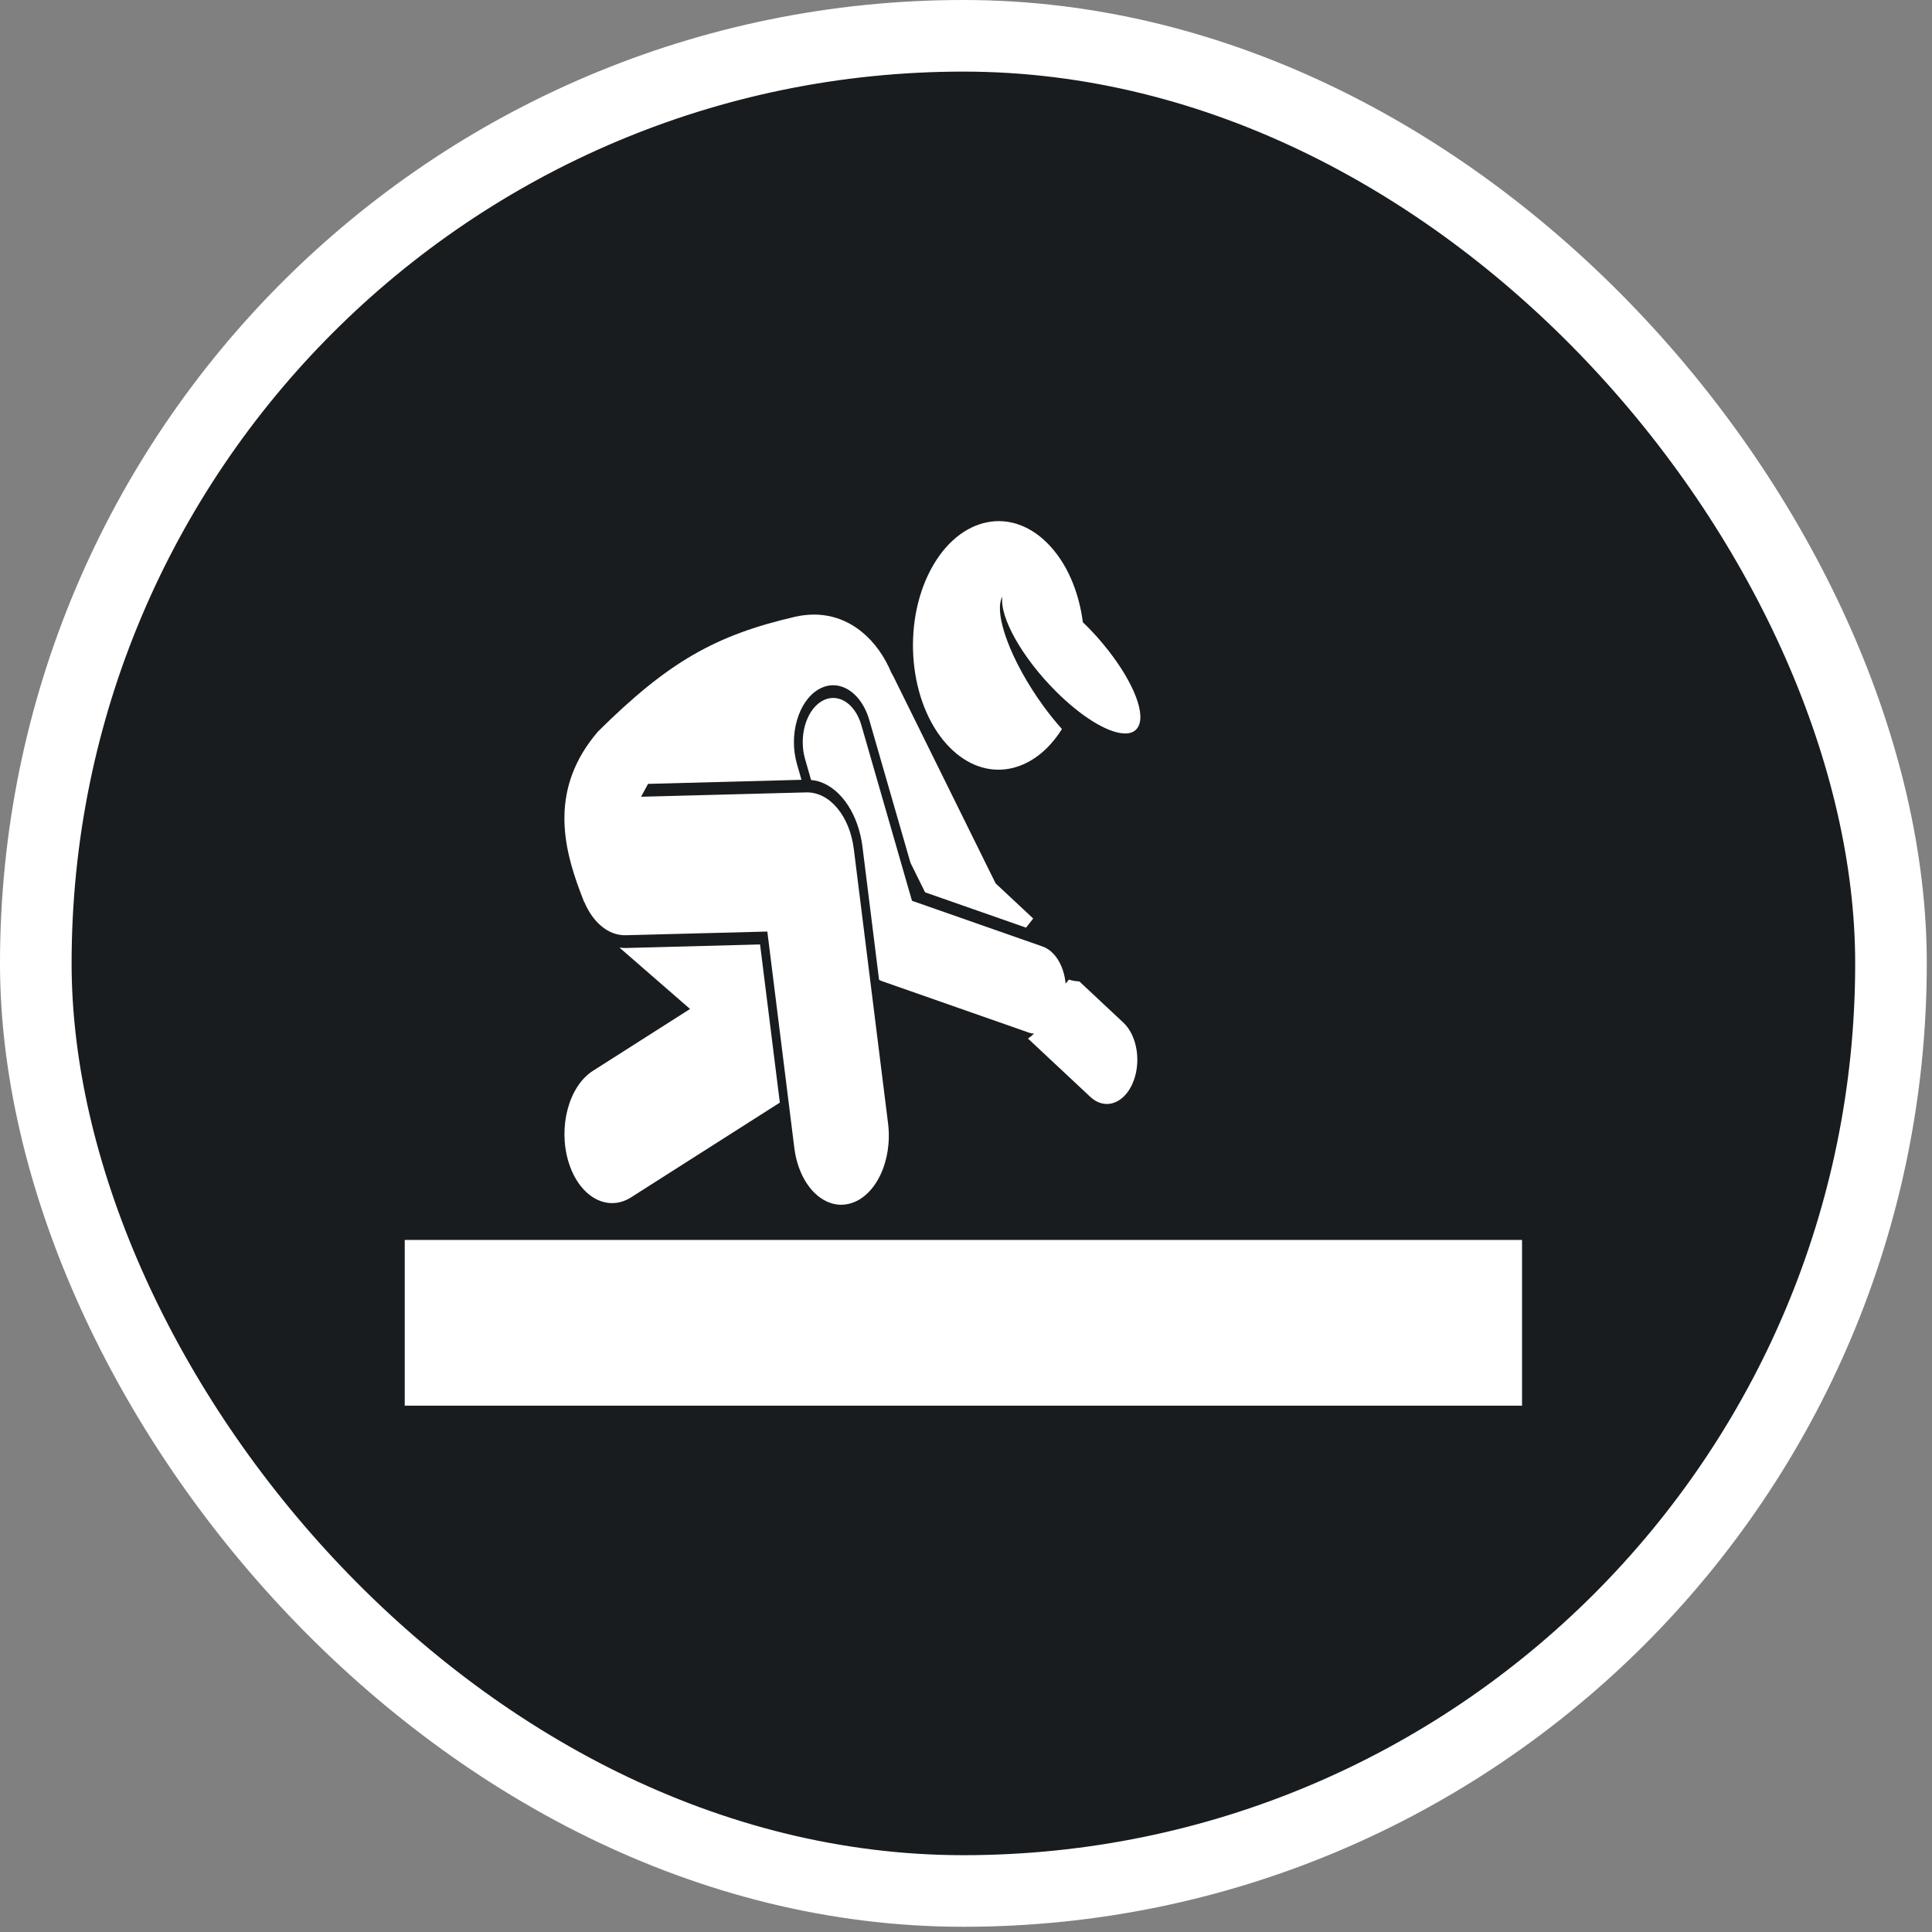
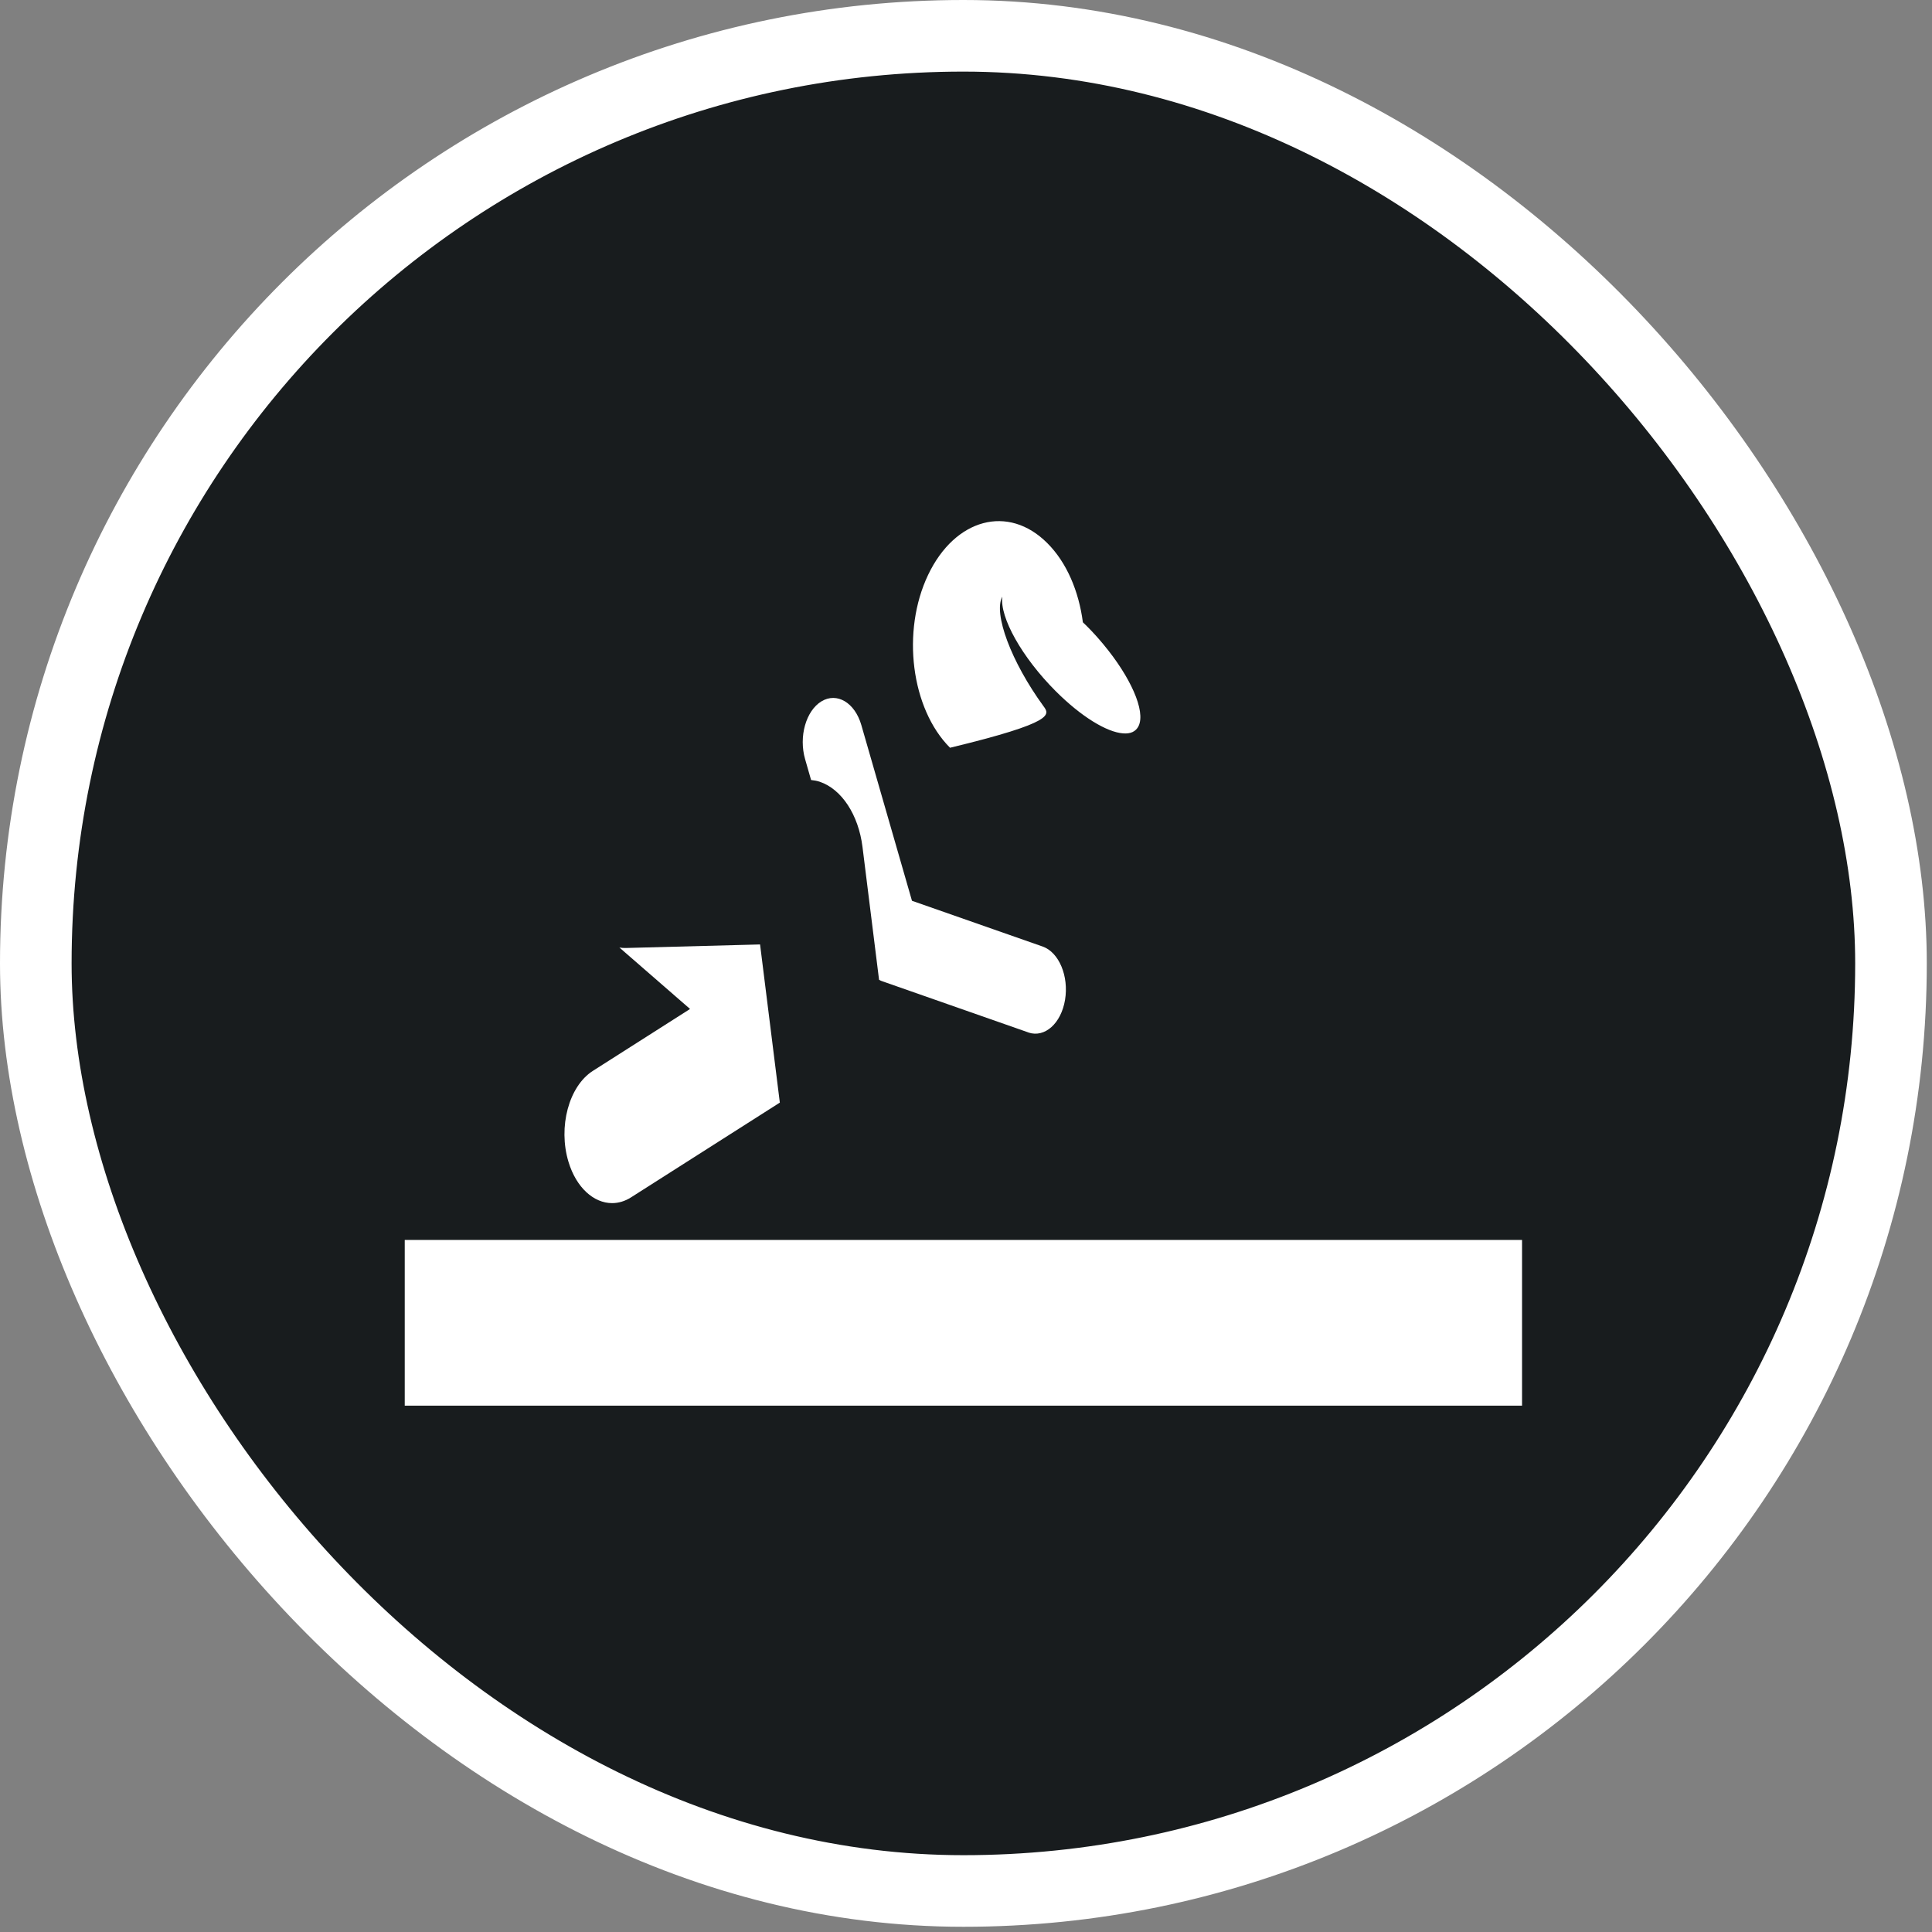
<svg xmlns="http://www.w3.org/2000/svg" width="83" height="83" viewBox="0 0 83 83" fill="none">
  <rect x="0" y="0" width="83" height="83" fill="#808080" stroke="none" />
  <rect x="1.538" y="1.538" width="79.7" height="79.7" rx="39.85" fill="#181C1E" />
  <rect x="1.538" y="1.538" width="79.7" height="79.7" rx="39.85" stroke="white" stroke-width="3.076" />
-   <path d="M45.918 42.083L45.056 43.187C44.903 43.84 44.573 44.343 44.163 44.617L46.841 47.123C47.062 47.328 47.306 47.427 47.551 47.427C47.98 47.427 48.4 47.119 48.651 46.557C49.044 45.674 48.868 44.502 48.261 43.933L46.371 42.164C46.218 42.155 46.066 42.133 45.918 42.083Z" fill="white" />
  <path d="M17.388 53.269H65.388V60.388H17.388V53.269Z" fill="white" />
  <path d="M26.896 40.726C26.8 40.729 26.705 40.723 26.611 40.707L29.645 43.346L25.472 46.004C24.438 46.663 23.968 48.414 24.423 49.915C24.759 51.025 25.51 51.687 26.296 51.687C26.57 51.687 26.851 51.606 27.117 51.435L33.502 47.369L32.653 40.574L26.896 40.726Z" fill="white" />
  <path d="M44.176 44.353C44.18 44.356 44.182 44.356 44.186 44.359C44.886 44.592 45.587 43.967 45.755 42.954C45.924 41.934 45.493 40.908 44.791 40.663L39.179 38.698L37.004 31.151C36.725 30.184 35.956 29.727 35.289 30.131C34.622 30.538 34.309 31.648 34.588 32.615L34.845 33.51C34.97 33.522 35.096 33.544 35.218 33.585C36.16 33.905 36.879 35.002 37.053 36.382L37.765 42.093C37.815 42.121 37.866 42.146 37.92 42.161L44.176 44.353Z" fill="white" />
-   <path d="M46.521 26.734C46.347 25.4 45.826 24.163 44.993 23.333C43.32 21.657 41.029 22.27 39.872 24.698C38.718 27.122 39.141 30.449 40.814 32.124C42.348 33.66 44.401 33.268 45.622 31.319C45.358 31.027 45.092 30.697 44.828 30.337C43.442 28.434 42.665 26.355 43.06 25.633C42.944 26.516 43.897 28.235 45.354 29.693C46.452 30.791 47.546 31.453 48.246 31.506C48.563 31.534 48.799 31.431 48.915 31.189C49.224 30.539 48.565 29.078 47.4 27.679C47.179 27.412 46.941 27.147 46.684 26.892C46.63 26.836 46.574 26.787 46.521 26.734Z" fill="white" />
-   <path d="M26.889 40.178L32.965 40.02L34.125 49.318C34.276 50.521 34.906 51.422 35.677 51.68C35.941 51.77 36.219 51.783 36.503 51.708C37.614 51.419 38.352 49.874 38.152 48.264L36.681 36.479C36.503 35.046 35.634 34.014 34.632 34.042L27.541 34.229L27.841 33.675H27.857L34.432 33.501L34.239 32.827C34.065 32.224 34.063 31.561 34.235 30.955C34.407 30.352 34.728 29.883 35.145 29.628C35.473 29.429 35.829 29.385 36.174 29.503C36.702 29.681 37.14 30.218 37.348 30.94L39.114 37.064L39.742 38.335L44.08 39.852L44.387 39.46L42.772 37.95L38.393 29.084C38.365 29.025 38.333 28.969 38.3 28.919C38.015 28.229 37.582 27.598 37.015 27.138C36.277 26.541 35.318 26.239 34.168 26.494C30.727 27.29 28.715 28.431 25.692 31.425C23.598 33.859 24.198 36.358 24.911 38.273C24.975 38.444 25.037 38.605 25.097 38.758L25.102 38.748C25.469 39.622 26.134 40.2 26.889 40.178Z" fill="white" />
+   <path d="M46.521 26.734C46.347 25.4 45.826 24.163 44.993 23.333C43.32 21.657 41.029 22.27 39.872 24.698C38.718 27.122 39.141 30.449 40.814 32.124C45.358 31.027 45.092 30.697 44.828 30.337C43.442 28.434 42.665 26.355 43.06 25.633C42.944 26.516 43.897 28.235 45.354 29.693C46.452 30.791 47.546 31.453 48.246 31.506C48.563 31.534 48.799 31.431 48.915 31.189C49.224 30.539 48.565 29.078 47.4 27.679C47.179 27.412 46.941 27.147 46.684 26.892C46.63 26.836 46.574 26.787 46.521 26.734Z" fill="white" />
</svg>